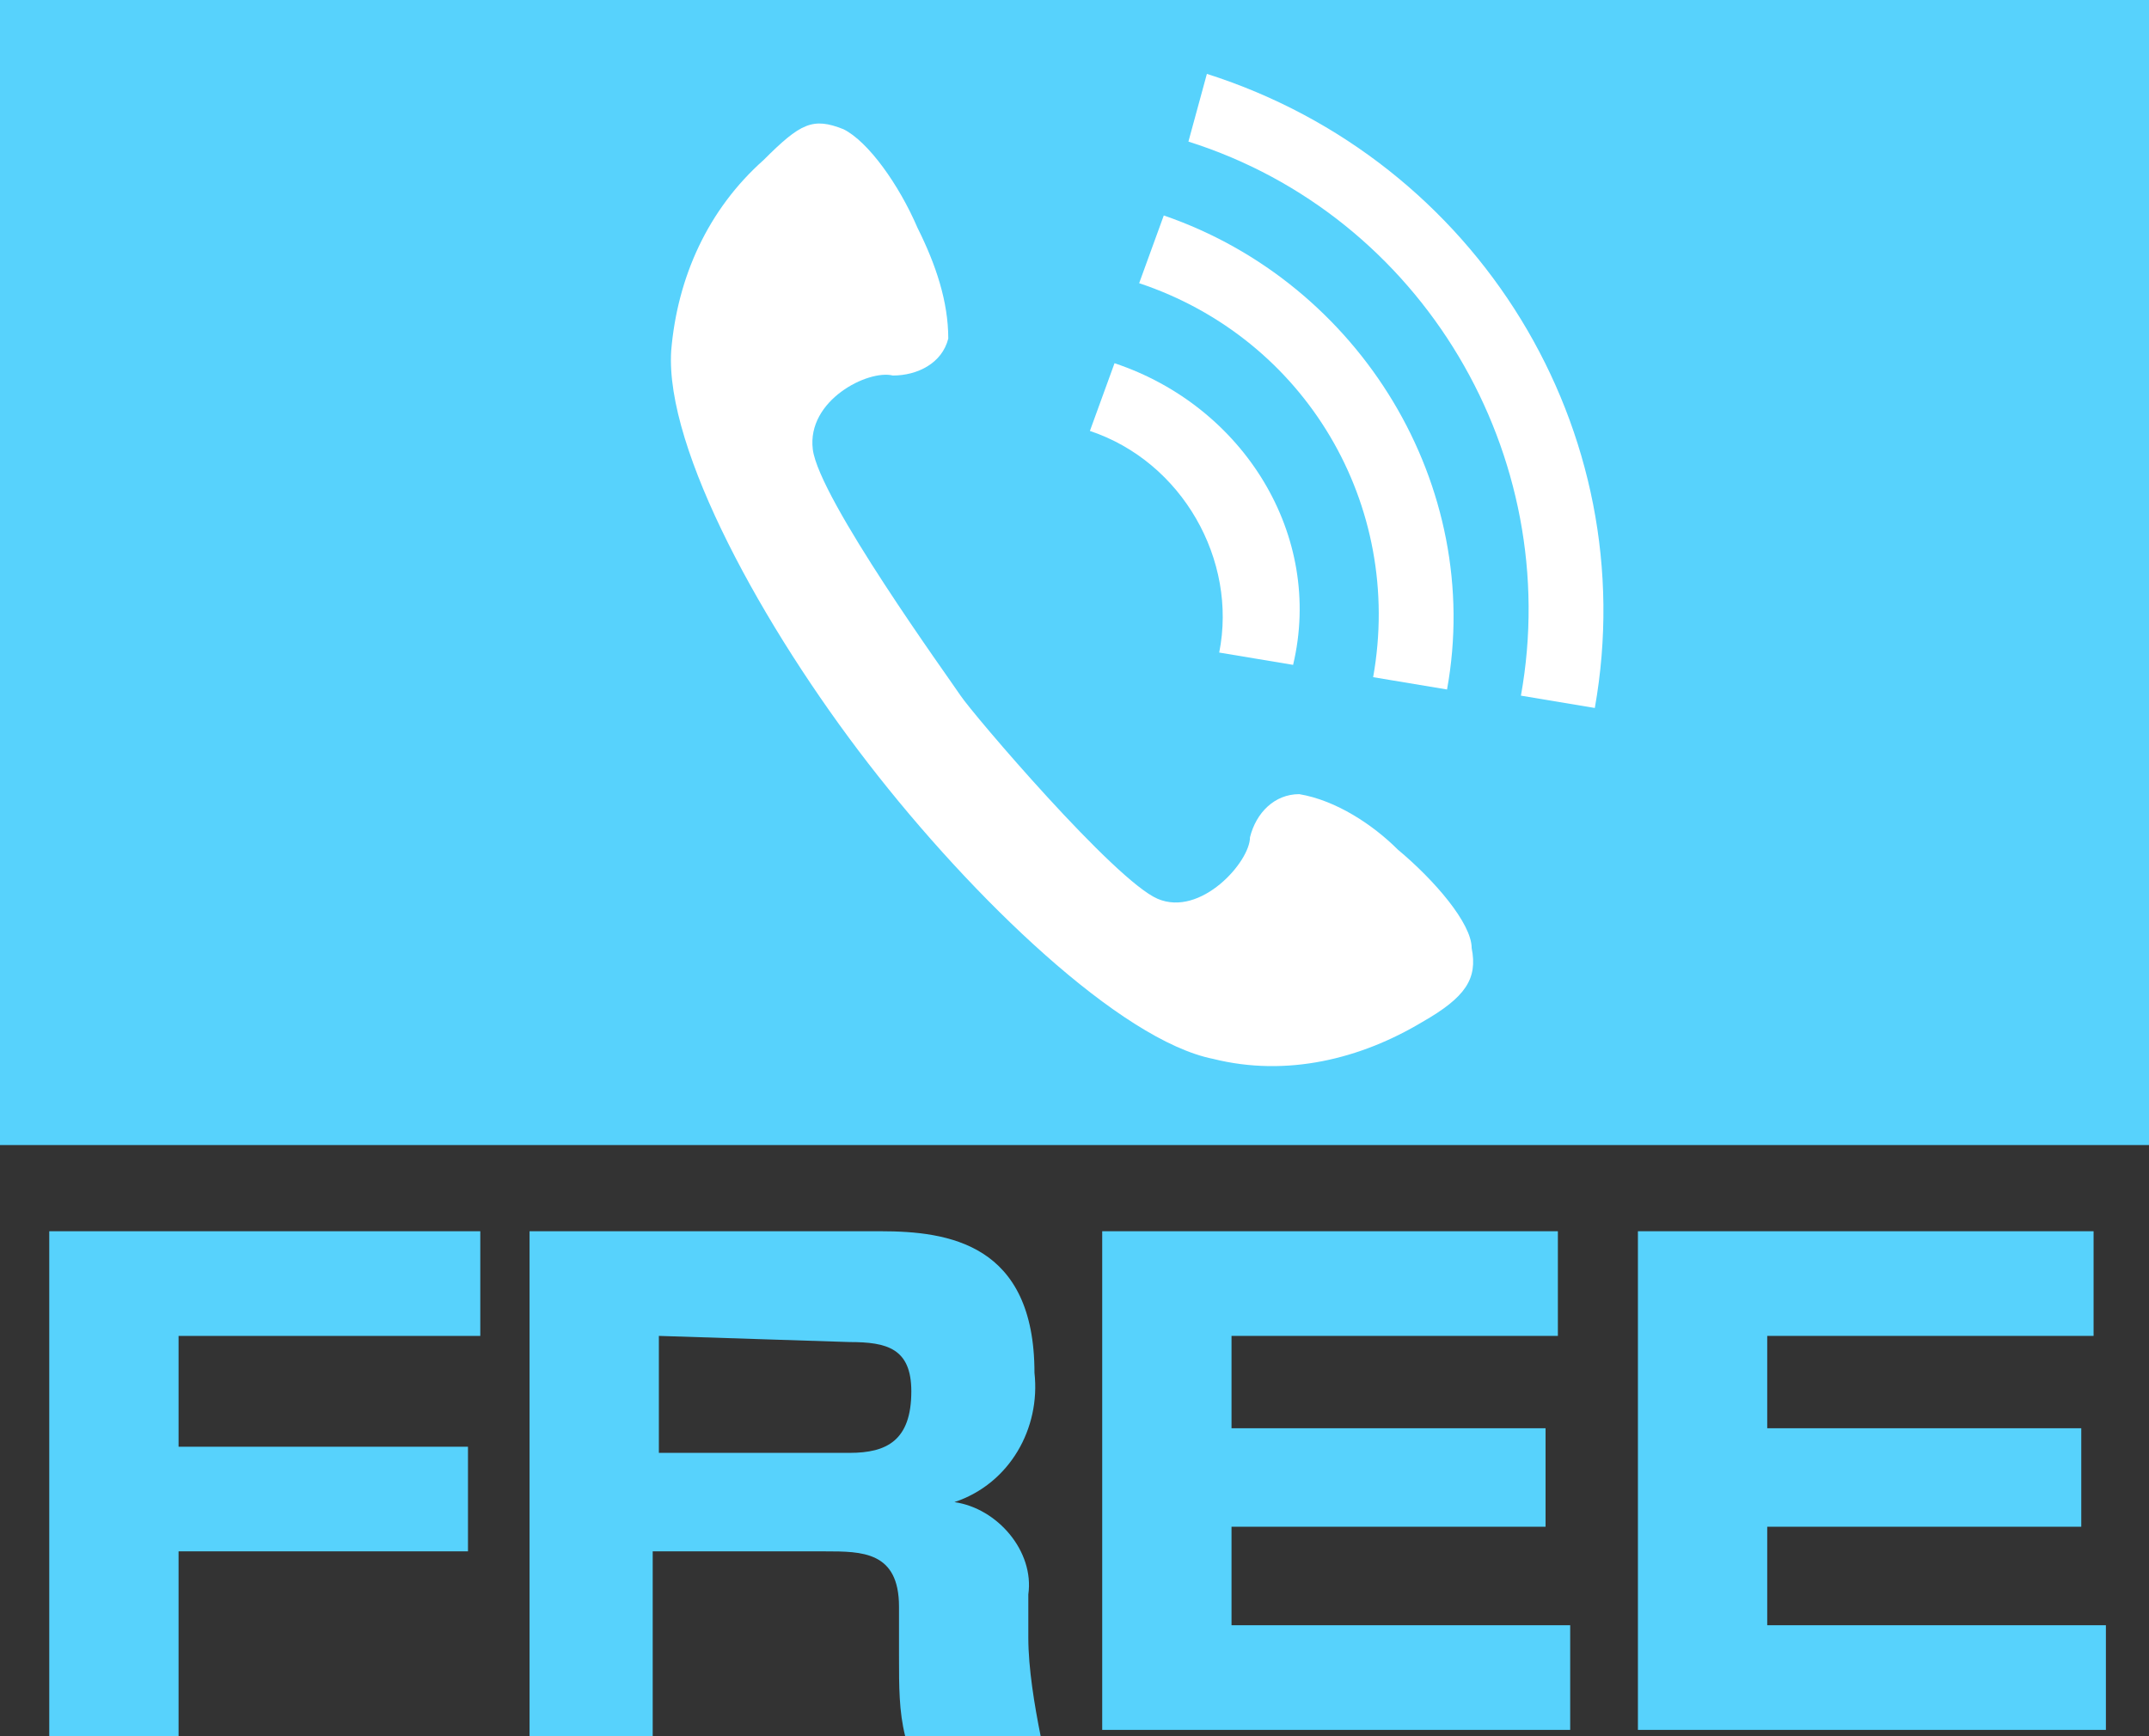
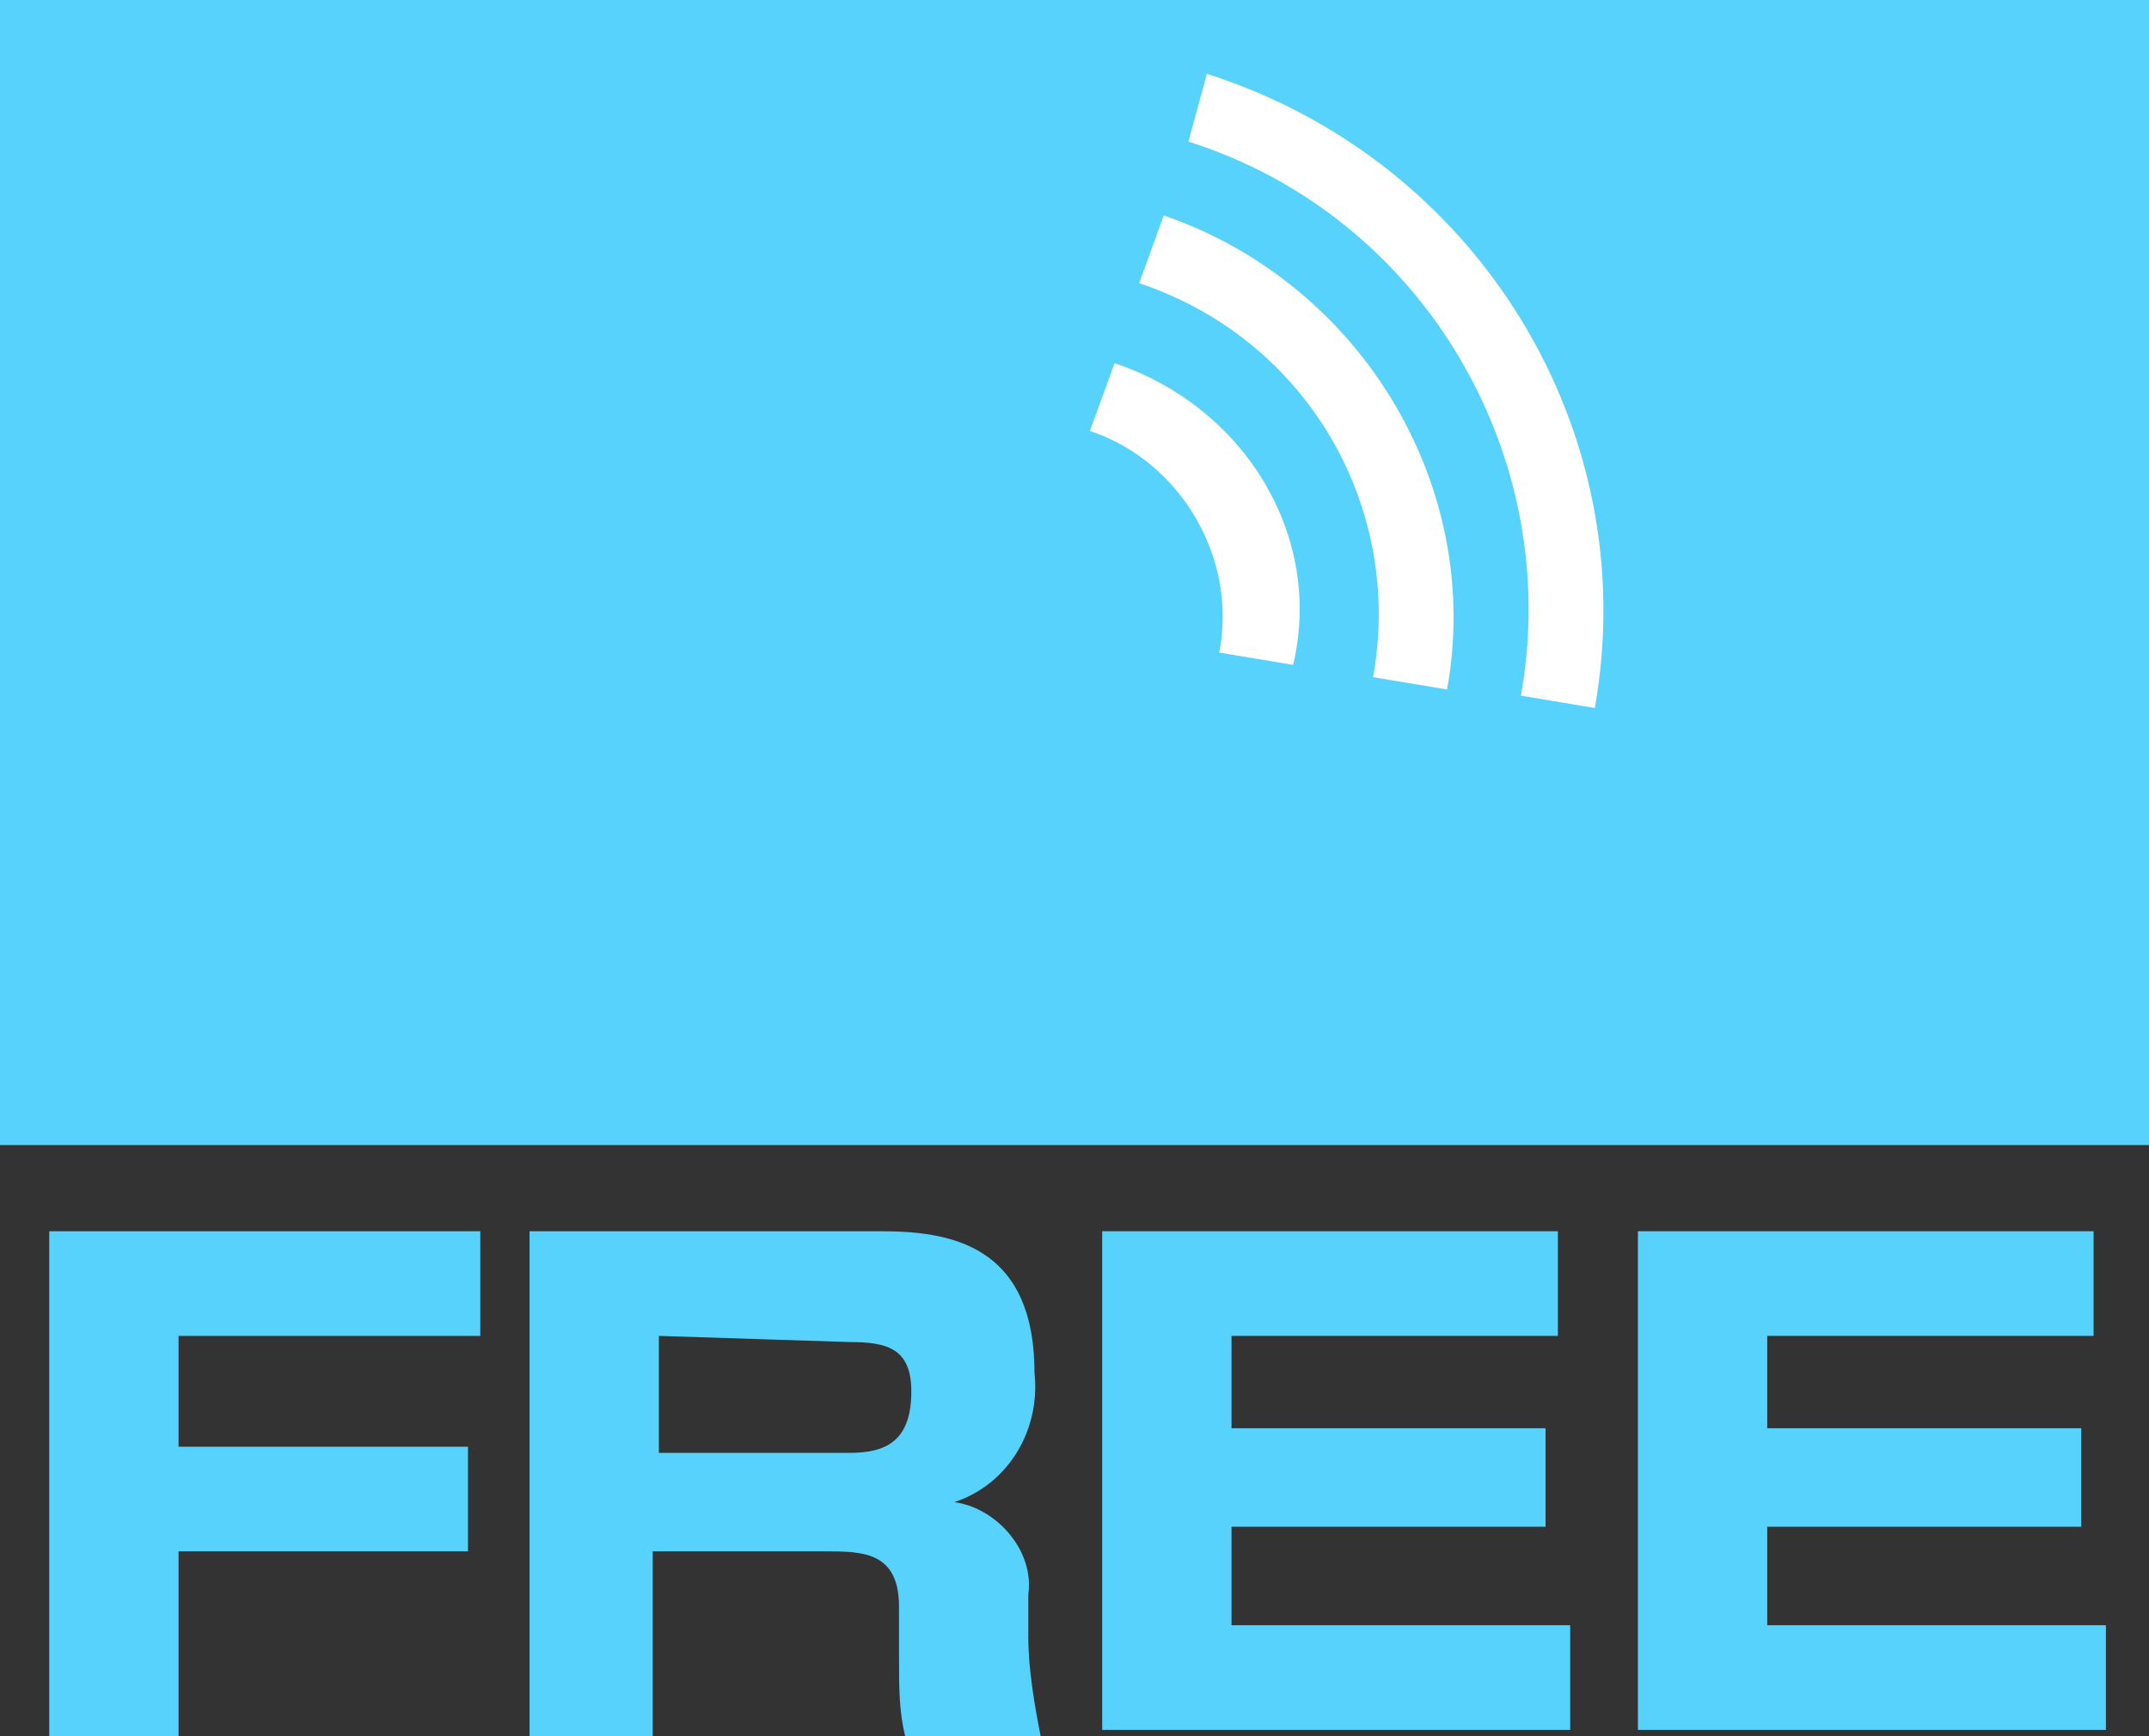
<svg xmlns="http://www.w3.org/2000/svg" xmlns:xlink="http://www.w3.org/1999/xlink" version="1.1" id="レイヤー_1" x="0px" y="0px" viewBox="0 0 34.9 28.2" style="enable-background:new 0 0 34.9 28.2;" xml:space="preserve">
  <rect x="0" y="0" width="34.9" height="28.2" fill="#333333" stroke="none" />
  <style type="text/css">
	.st0{fill:#57D2FC;}
	.st1{clip-path:url(#SVGID_00000073721541966723412660000007958815183638321027_);}
	.st2{fill:#FFFFFF;}
</style>
  <g id="グループ_1213" transform="translate(0 0)">
    <path id="パス_362" class="st0" d="M0,0h34.9v18.6H0V0z" />
    <g id="グループ_1212" transform="translate(0 0)">
      <g>
        <defs>
          <rect id="SVGID_1_" y="0" width="34.9" height="28.2" />
        </defs>
        <clipPath id="SVGID_00000049184604408730478410000014431122866284028300_">
          <use xlink:href="#SVGID_1_" style="overflow:visible;" />
        </clipPath>
        <g id="グループ_1211" style="clip-path:url(#SVGID_00000049184604408730478410000014431122866284028300_);">
-           <path id="パス_354" class="st2" d="M12.4,2.6c-0.9,0.8-1.4,1.9-1.5,3.1c-0.1,1.6,1.5,4.5,3.2,6.7s4.1,4.5,5.6,4.8      c1.2,0.3,2.4,0,3.4-0.6c0.7-0.4,0.9-0.7,0.8-1.2c0-0.4-0.6-1.1-1.2-1.6c-0.4-0.4-1-0.8-1.6-0.9c-0.4,0-0.7,0.3-0.8,0.7      c0,0.4-0.8,1.3-1.5,1s-3-3-3.2-3.3s-2.3-3.2-2.4-4c-0.1-0.8,0.9-1.3,1.3-1.2c0.4,0,0.8-0.2,0.9-0.6c0-0.6-0.2-1.2-0.5-1.8      c-0.3-0.7-0.8-1.4-1.2-1.6C13.2,1.9,13,2,12.4,2.6" />
          <path id="パス_355" class="st0" d="M7.8,20v1.7H2.9v1.8h4.7v1.7H2.9v3H0.8V20H7.8z" />
          <path id="パス_356" class="st0" d="M14.3,20c1.1,0,2.5,0.2,2.5,2.3c0.1,0.9-0.4,1.8-1.3,2.1c0.7,0.1,1.3,0.8,1.2,1.5v0.7      c0,0.5,0.1,1.1,0.2,1.6h-2.2c-0.1-0.4-0.1-0.8-0.1-1.3v-0.8c0-0.9-0.6-0.9-1.2-0.9h-2.8v3H8.6V20H14.3z M10.7,21.7v1.9h3.1      c0.6,0,1-0.2,1-1c0-0.7-0.4-0.8-1-0.8L10.7,21.7z" />
          <path id="パス_357" class="st0" d="M25.3,20v1.7H20v1.5h5.1v1.6H20v1.6h5.5v1.7h-7.6V20H25.3z" />
          <path id="パス_358" class="st0" d="M34,20v1.7h-5.3v1.5h5.1v1.6h-5.1v1.6h5.5v1.7h-7.6V20H34z" />
          <path id="パス_359" class="st2" d="M19.3,2.3c3.8,1.2,6.1,5.1,5.4,9l1.2,0.2C26.7,7,24,2.6,19.6,1.2L19.3,2.3z" />
          <path id="パス_360" class="st2" d="M18.1,5.9l-0.4,1.1c1.5,0.5,2.4,2.1,2.1,3.6c0,0,0,0,0,0l1.2,0.2      C21.5,8.7,20.2,6.6,18.1,5.9" />
          <path id="パス_361" class="st2" d="M18.9,3.5l-0.4,1.1c2.7,0.9,4.3,3.6,3.8,6.4l1.2,0.2C24.1,7.9,22.1,4.6,18.9,3.5" />
        </g>
      </g>
    </g>
  </g>
</svg>